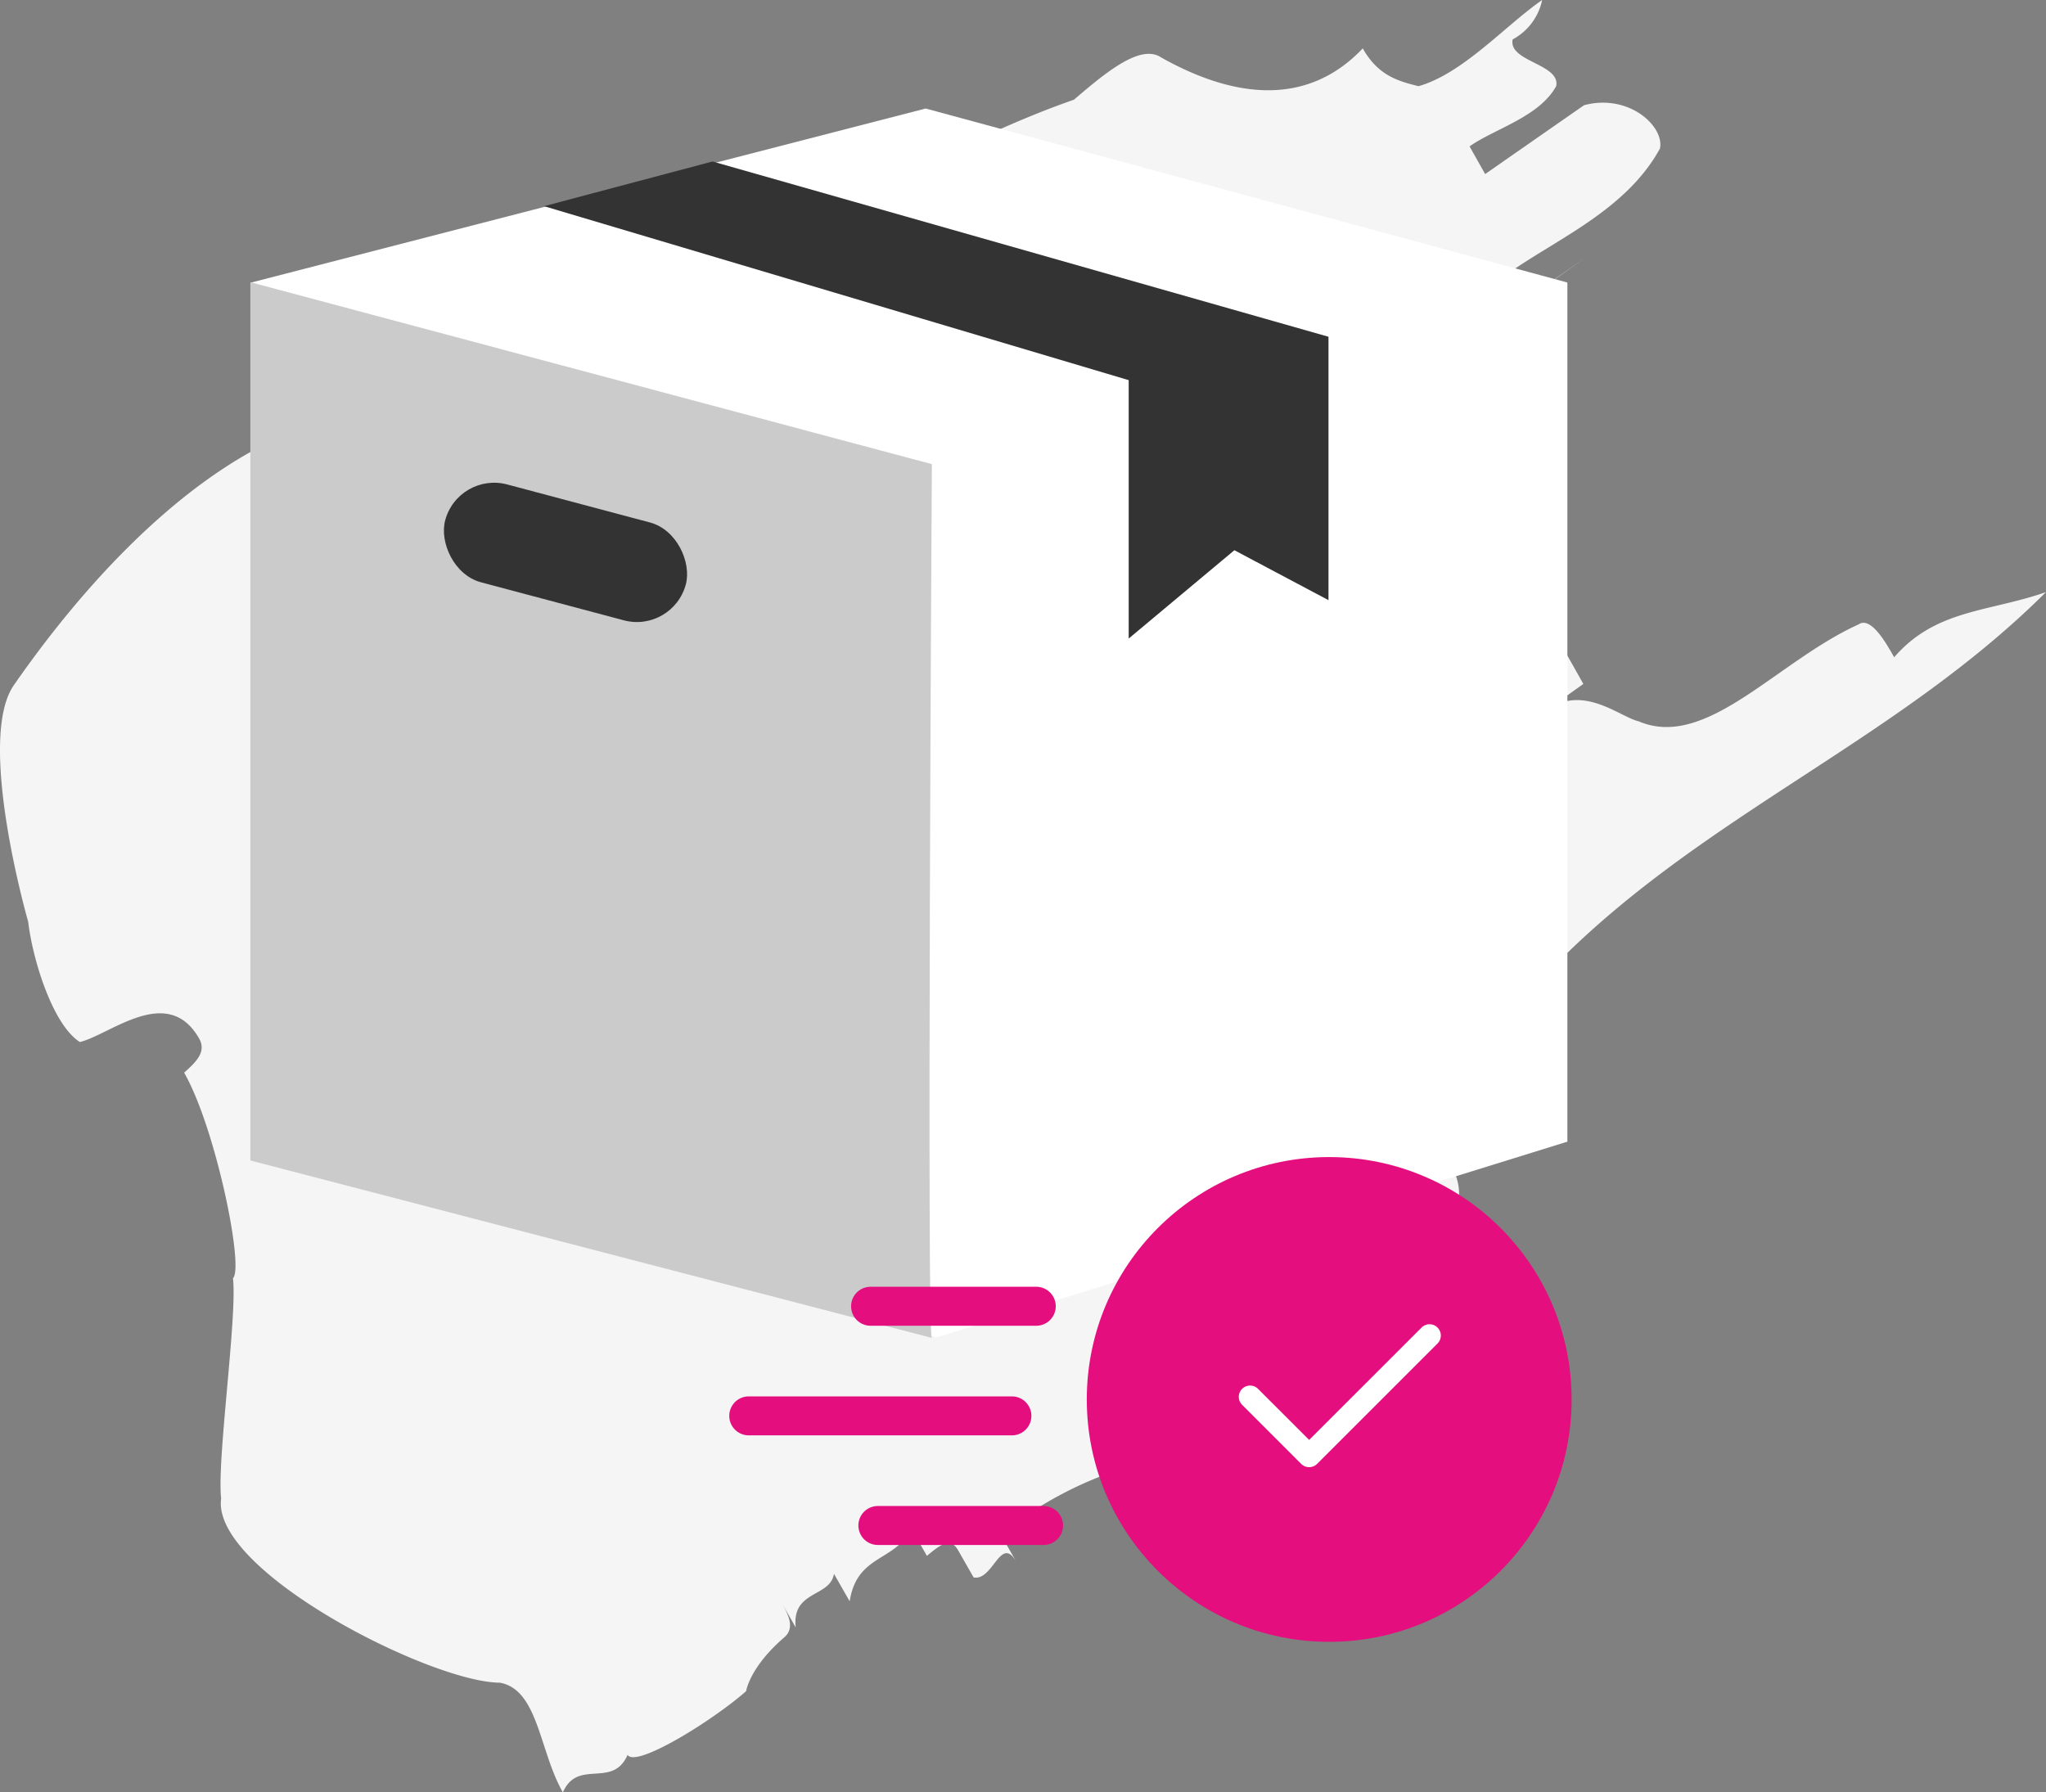
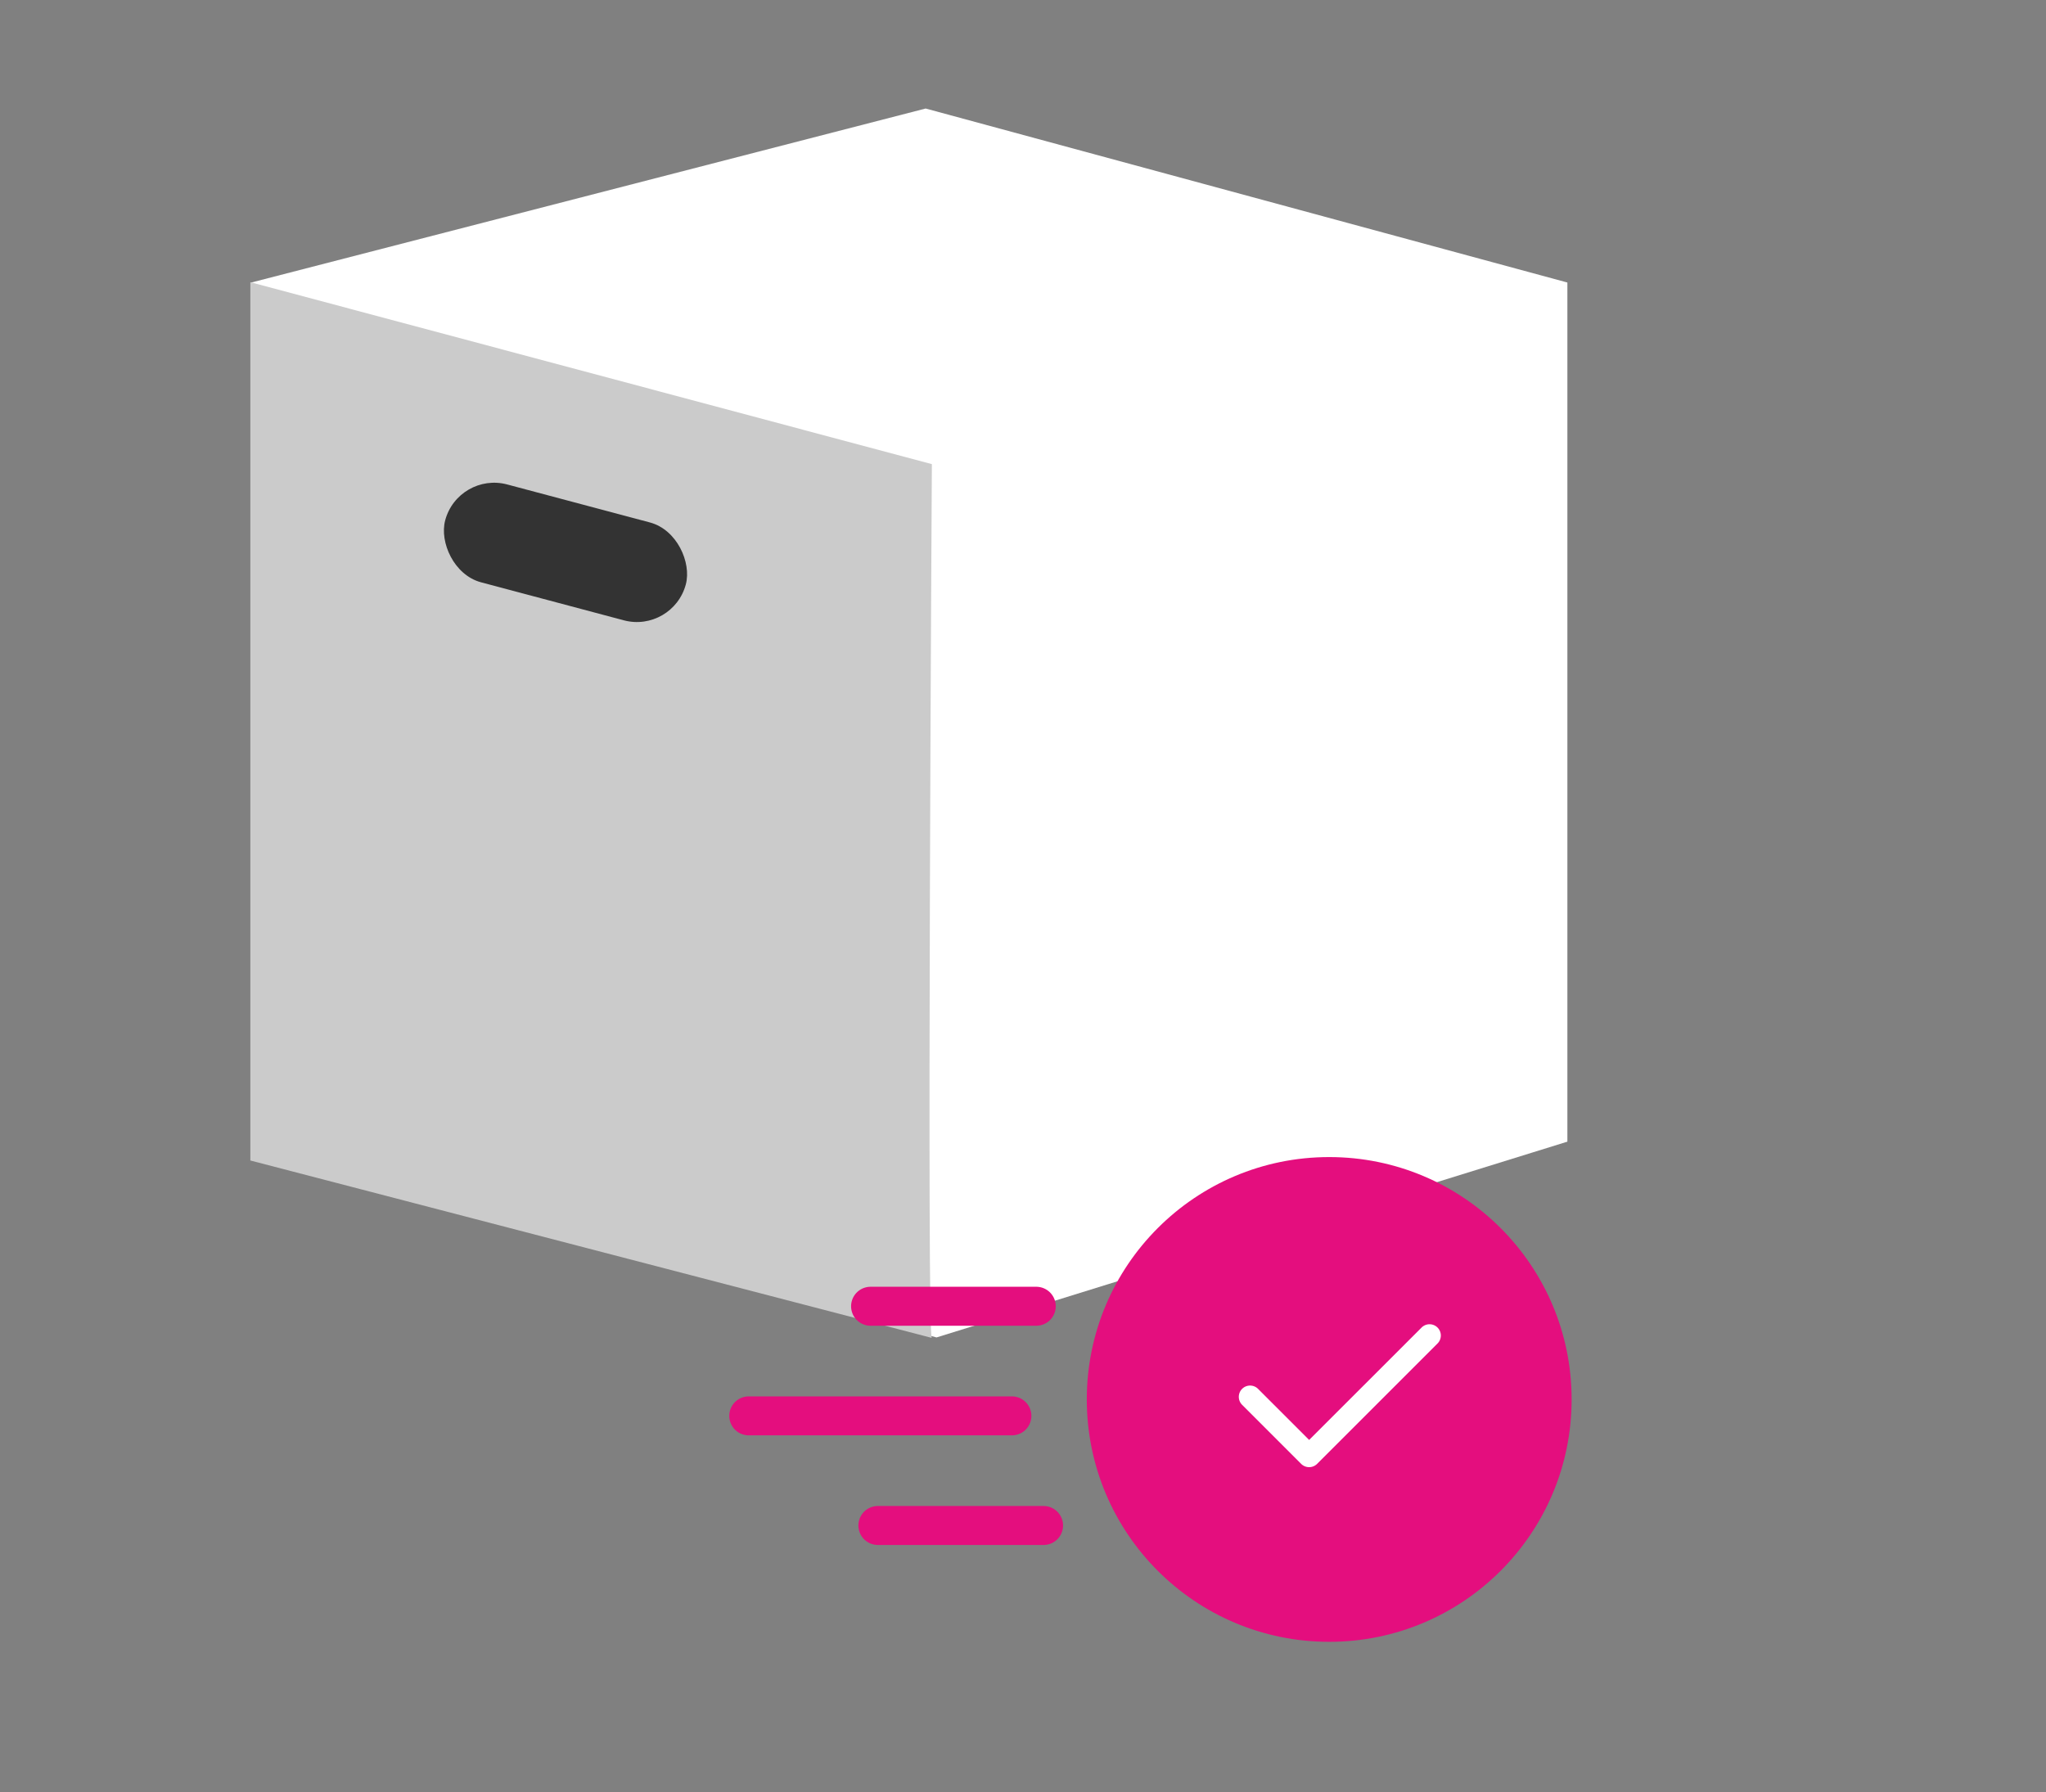
<svg xmlns="http://www.w3.org/2000/svg" width="209.946" height="183.949" viewBox="0 0 209.946 183.949">
  <rect x="0" y="0" width="209.946" height="183.949" fill="#808080" stroke="none" />
  <g transform="translate(-1480 -5200)">
    <g transform="translate(1766.077 4713.048)">
-       <path d="M-178.969,499.735c1.248-.931,2.491-1.848,3.746-2.777-25.232,8.6-45.658,28.842-70.526,35.069-2.006-.4-6.022-1.2-8.024-1.6-12.028,3.834-23.094,15.616-30.888,26.851-3.894,5.636,1.479,24.282,1.479,24.282.454,3.891,2.521,10.574,5.3,12.334,3.126-.754,9-6,12.229-.374.81,1.412-.36,2.459-1.529,3.521,3.229,5.627,6.175,20.03,5.01,21.093.458,3.894-1.666,18.724-1.212,22.6-1.046,7.429,21.516,18.889,28.6,18.911,3.952.714,4.044,7.041,6.466,11.256,1.529-3.505,5.117-.337,6.641-3.851.794,1.383,8.637-3.43,12.161-6.535,0,0,.359-2.46,3.909-5.515,1.182-1.025.377-2.431-.427-3.835l1.61,2.809c-.427-3.835,3.544-3.071,3.923-5.5l1.614,2.821c.741-4.875,4.747-4.049,6.311-7.489l1.612,2.825c1.2-1,2.383-2.009,3.181-.61l1.613,2.822c1.993.4,2.772-4.42,4.385-1.6l-1.611-2.825a39.12,39.12,0,0,1,13.6-7.09c12.815-2.262,23.347-14.713,32.793-26,.969-.975.832-3.2-.306-4.974a4.616,4.616,0,0,0-1.666-1.615c1.228-.939,2.46-1.882,3.68-2.832,2.468-1.856-1.171-5.171,1.295-7.036,15.749-21.987,39.843-29.183,57.865-47.151-5.879,2.053-11.319,1.756-15.575,6.688-.8-1.418-2.39-4.251-3.655-3.372-8.414,3.81-15.608,12.905-22.552,9.95-2.044-.5-5.688-3.842-9.453-1.143l3.765-2.7-2.4-4.261c-5.725,2.355-12.876,5.3-18.6,7.645L-147,556.3l-2.47,1.867c-8.1-8.073,6.354-16.859,11.845-22.771l-3.191-5.657-2.511,1.812-1.588-2.819c7.55-5.387,13.843-9.872,21.4-15.264-1.266.892-3.8,2.663-5.053,3.57-.8-1.418-1.6-2.841-2.863-1.952,5.034-3.6,12.2-6.53,15.684-12.885.488-2.274-3.189-5.682-7.786-4.45-3.808,2.649-6.343,4.411-10.147,7.067l-1.6-2.841c2.524-1.8,7.137-3.009,8.885-6.179.475-2.3-4.936-2.5-4.464-4.8a5.989,5.989,0,0,0,3.027-4.045c-3.82,2.646-8.12,7.549-12.691,8.845-2.059-.522-4.129-1.06-5.718-3.879-5.538,5.842-12.915,5.3-20.69.927C-169.775,490.934-175.232,496.951-178.969,499.735Z" fill="#f5f5f5" />
-     </g>
+       </g>
    <g transform="translate(754.833 5243.561)">
      <path d="M750.951,74.723V-14.566l69.2-17.858L886-14.566V73.607L821.266,93.7Z" fill="#fff" />
-       <path d="M780.994-22.4,840.985-4.546V21.973l10.845-9.065,9.657,5.125V-9L798.28-26.988Z" fill="#333" />
      <path d="M820.789,93.75,750.856,75.54V-14.6L820.789,4.074S820.245,94.294,820.789,93.75Z" fill="#cbcbcb" />
      <rect width="25.553" height="10.394" rx="5.197" transform="translate(772.185 4.821) rotate(14.91)" fill="#333" />
      <circle cx="24.875" cy="24.875" r="24.875" transform="translate(836.686 75.189)" fill="#e40e7e" />
      <path d="M859.5,107.013a1.16,1.16,0,0,1-.818-.338L852.61,100.6a1.157,1.157,0,0,1,1.636-1.636l5.256,5.256L871.025,92.7a1.157,1.157,0,1,1,1.636,1.636L860.32,106.675A1.158,1.158,0,0,1,859.5,107.013Z" fill="#fff" />
      <path d="M829,103.75H802a2,2,0,0,1,0-4h27a2,2,0,0,1,0,4Z" fill="#e40e7e" />
      <path d="M832.25,115h-17a2,2,0,0,1,0-4h17a2,2,0,0,1,0,4Z" fill="#e40e7e" />
      <path d="M831.5,92.5h-17a2,2,0,0,1,0-4h17a2,2,0,0,1,0,4Z" fill="#e40e7e" />
    </g>
  </g>
</svg>